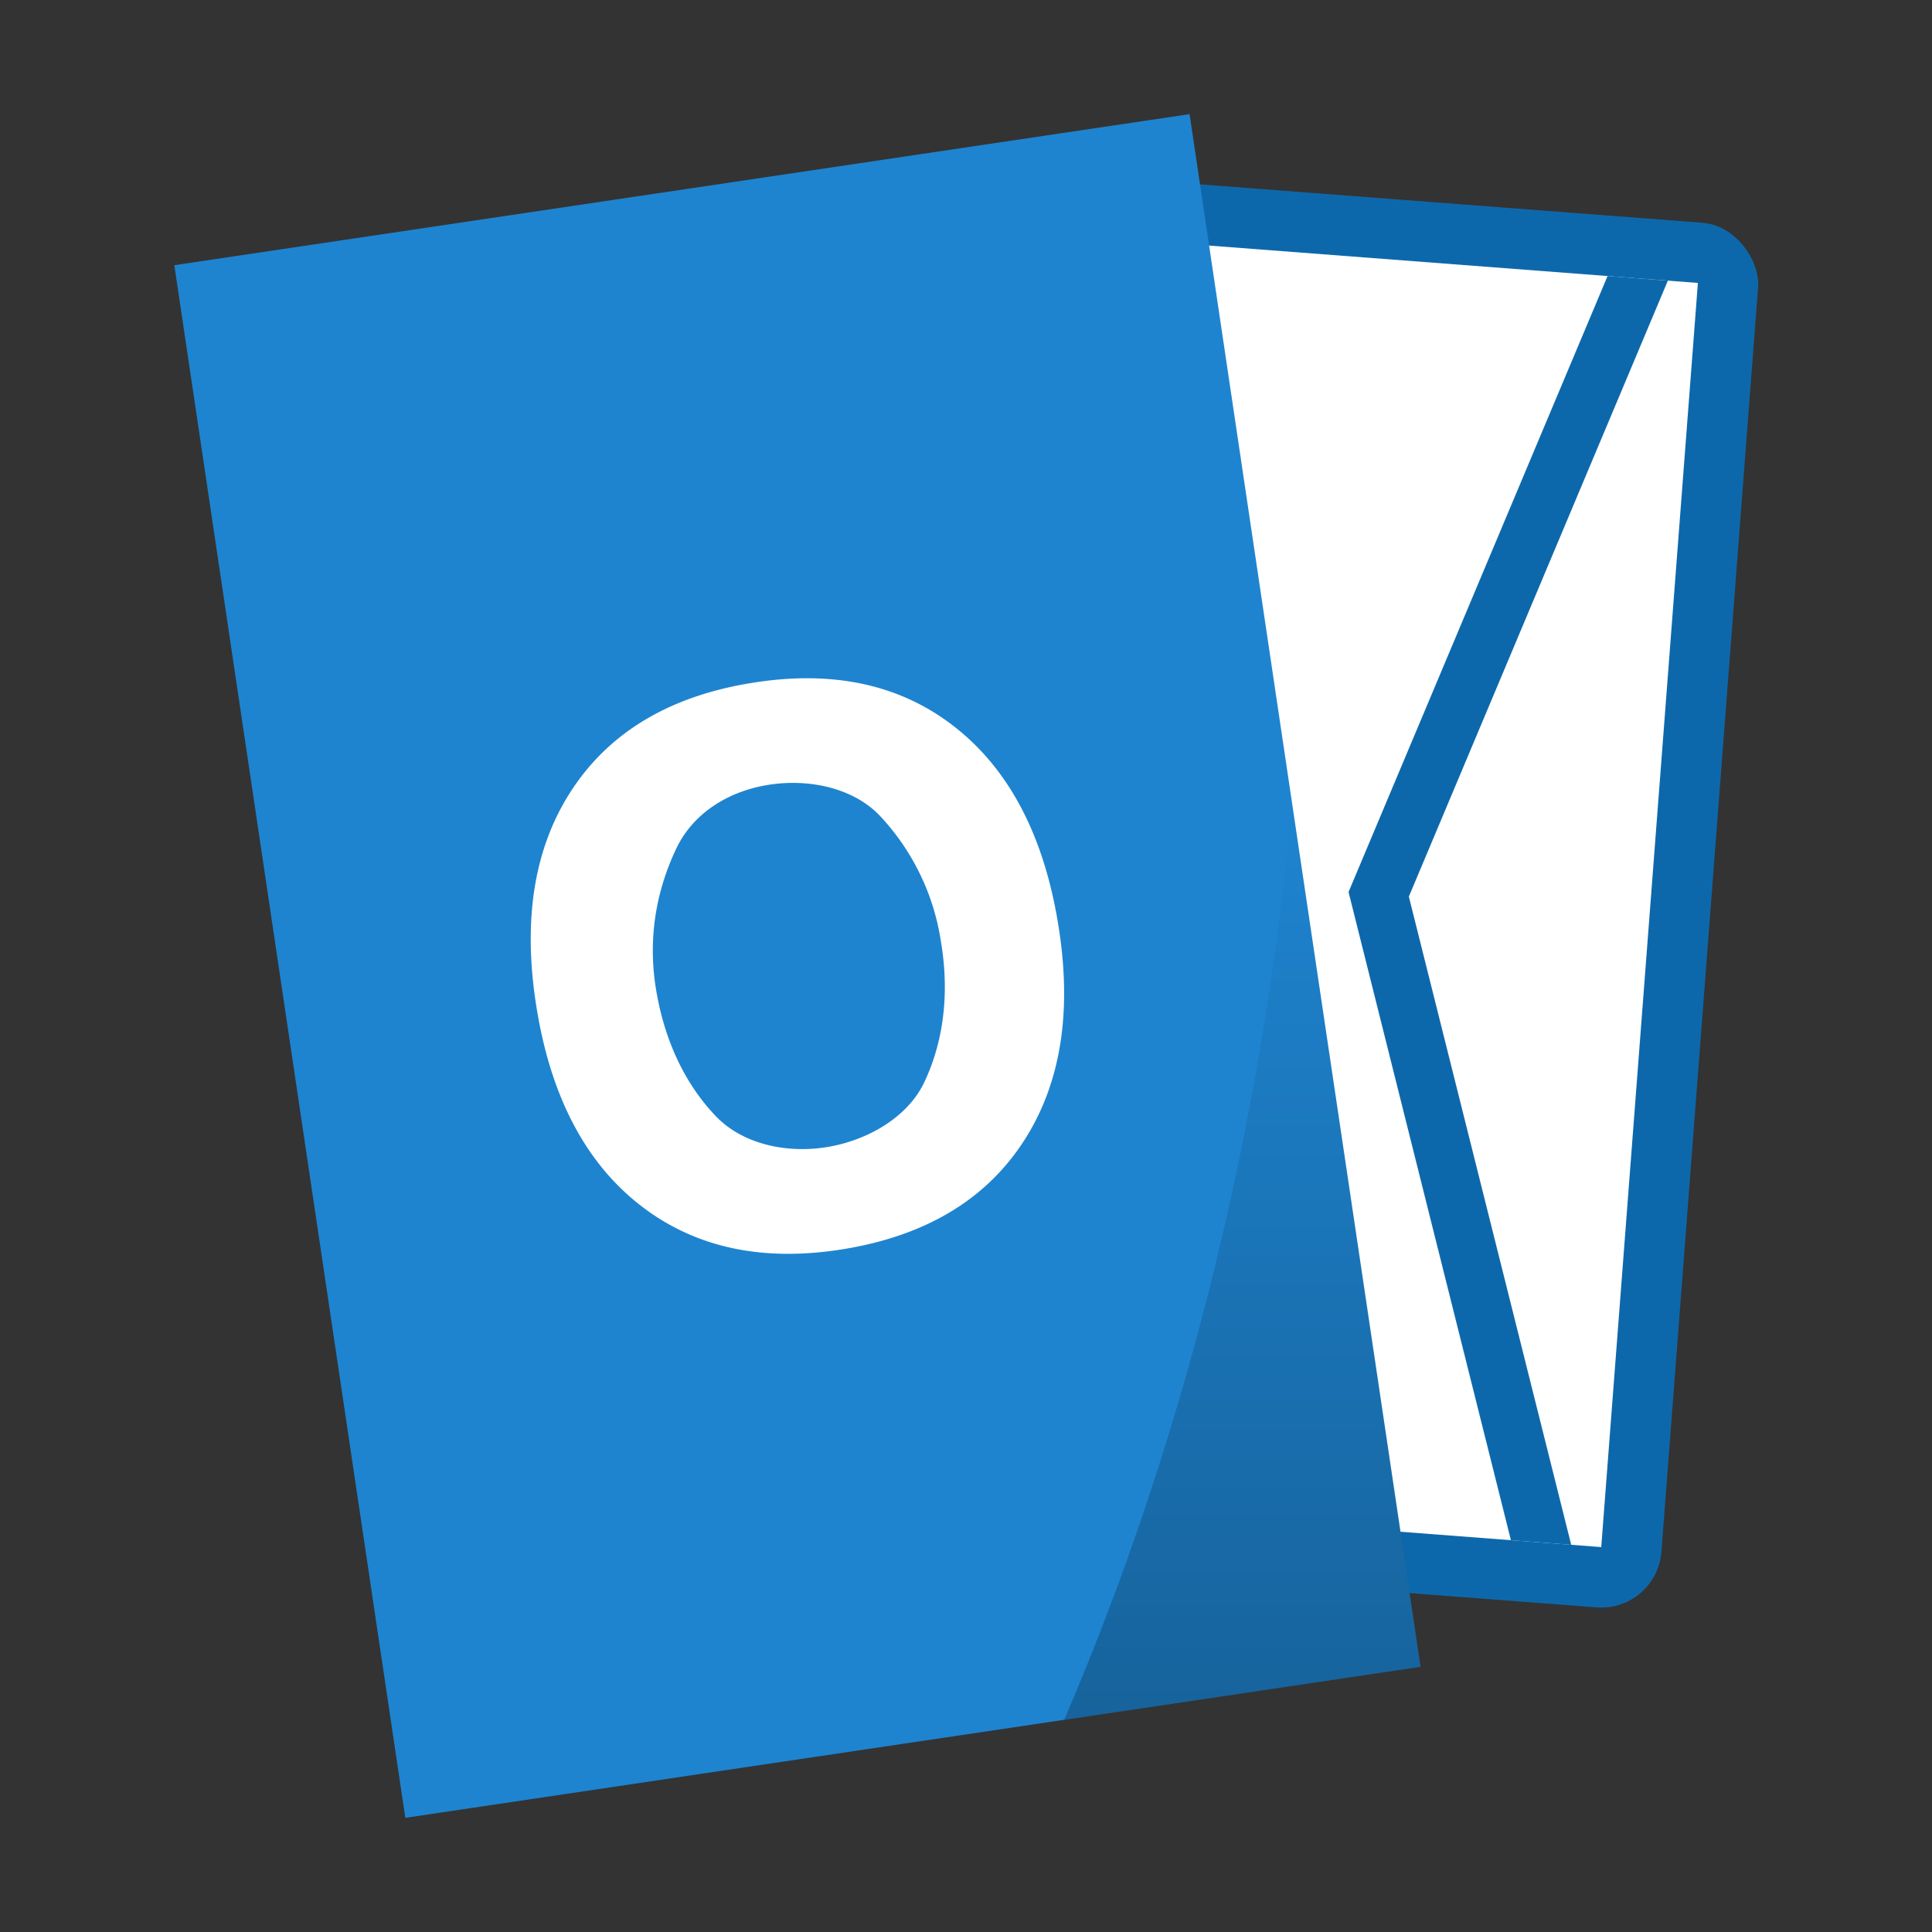
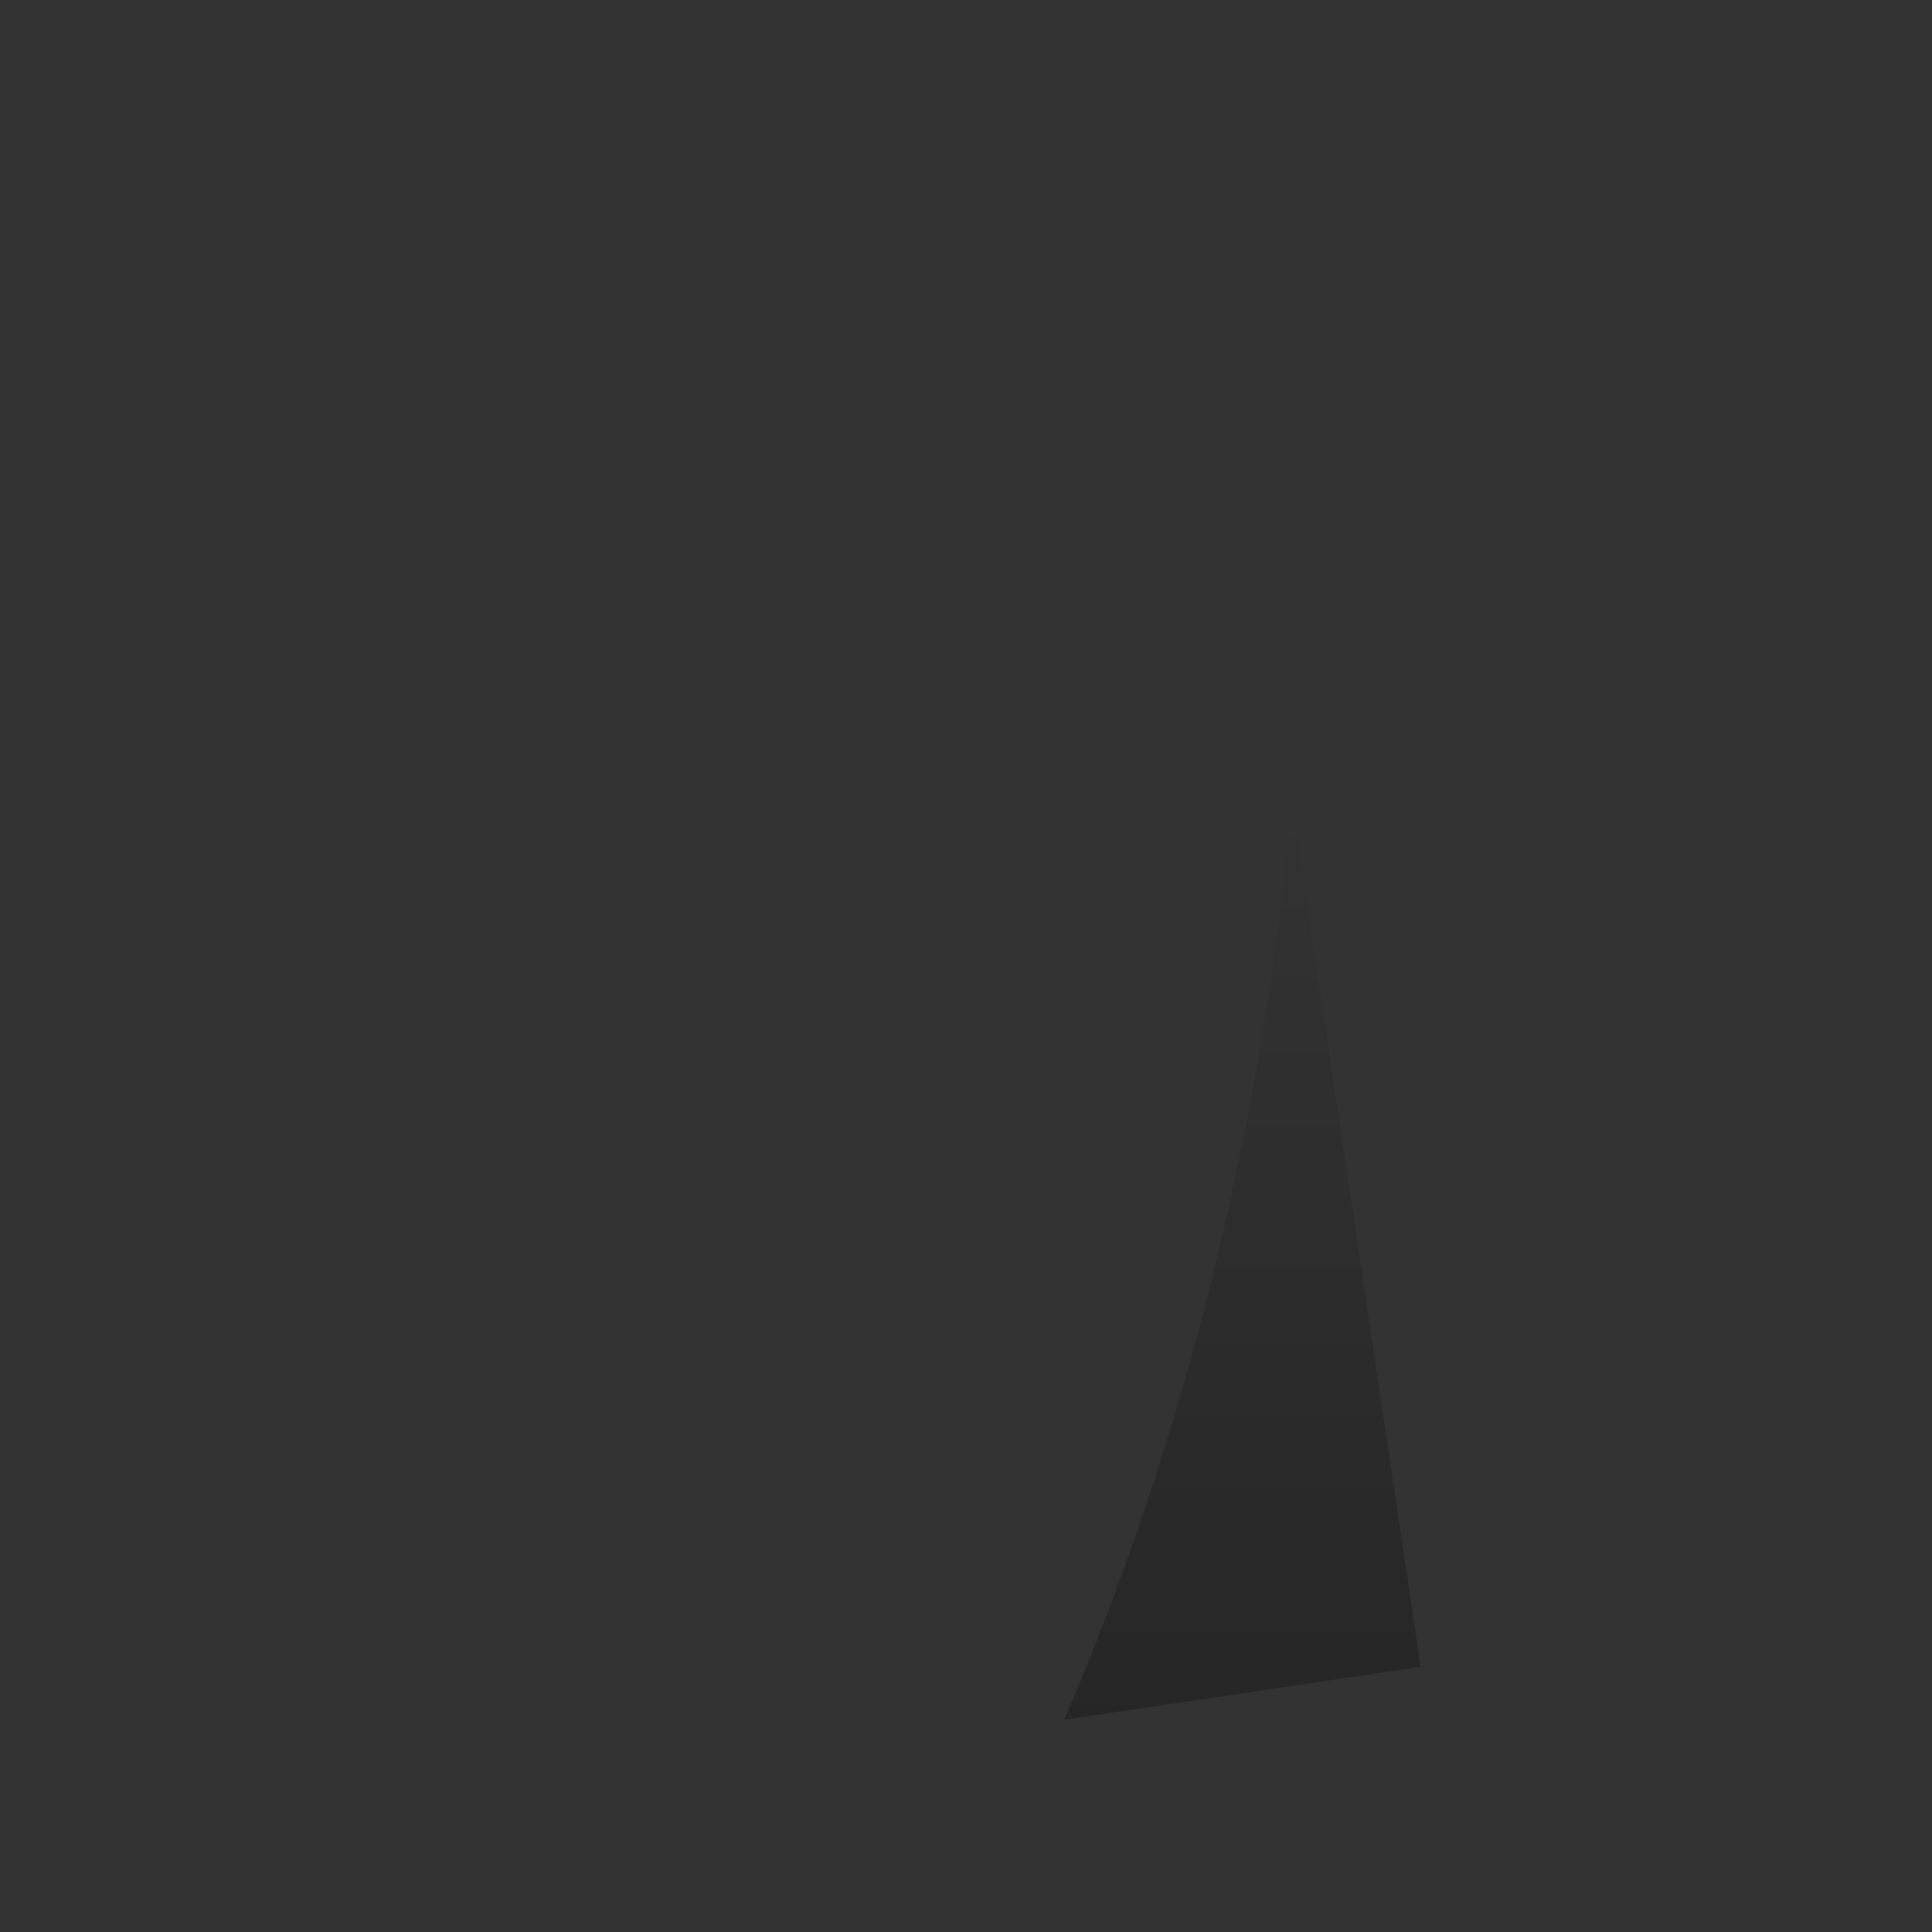
<svg xmlns="http://www.w3.org/2000/svg" xmlns:xlink="http://www.w3.org/1999/xlink" width="64" height="64" viewBox="0 0 16.933 16.933">
  <rect x="0" y="0" width="16.933" height="16.933" fill="#333333" stroke="none" />
  <defs>
    <linearGradient xlink:href="#a" id="b" gradientUnits="userSpaceOnUse" gradientTransform="translate(31.7 289.992) scale(.265)" x1="41.088" y1="56.971" x2="41.088" y2="26.486" />
    <linearGradient id="a">
      <stop offset="0" />
      <stop offset="1" stop-opacity="0" />
    </linearGradient>
  </defs>
  <g transform="rotate(4.372 3717.287 -1233.242)" paint-order="markers stroke fill">
-     <rect ry=".529" rx=".529" y="280.596" x="113.506" height="12.171" width="6.879" fill="#0d68ab" />
-     <rect width="5.821" height="11.112" x="114.035" y="281.125" rx="0" ry="0" fill="#fff" />
-     <path d="m119.062 281.125-1.852 5.556 1.852 5.556h.53l-1.852-5.556 1.852-5.556z" fill="#0d68ab" />
-   </g>
+     </g>
  <g transform="translate(-31.683 -289.992)" paint-order="markers stroke fill">
-     <rect transform="rotate(-8.462)" ry="0" rx="0" y="294.021" x="-10.166" height="13.758" width="8.996" fill="#1e84d0" />
-     <path d="M43.003 297a11.132 17.633 6.416 0 1-.06.665 11.132 17.633 6.416 0 1-1.933 7.4l3.124-.464z" opacity=".25" fill="url(#b)" />
+     <path d="M43.003 297a11.132 17.633 6.416 0 1-.06.665 11.132 17.633 6.416 0 1-1.933 7.4l3.124-.464" opacity=".25" fill="url(#b)" />
  </g>
  <g style="line-height:1.25;-inkscape-font-specification:'sans-serif Bold'">
-     <path d="M6.727 6.88c-.35.058-.655.25-.801.56-.147.31-.259.73-.176 1.233.083.502.29.868.528 1.114.238.245.624.324.973.266.351-.058.704-.259.85-.568.147-.31.23-.723.147-1.225a2.058 2.058 0 0 0-.54-1.114c-.238-.246-.63-.324-.981-.266zm-.148-.893c.714-.118 1.31.01 1.786.382.477.373.78.947.908 1.722.128.772.026 1.412-.306 1.919-.332.506-.854.819-1.568.937-.712.117-1.307-.01-1.787-.383-.477-.372-.78-.945-.907-1.718-.128-.775-.026-1.416.306-1.922.333-.507.856-.82 1.568-.937z" style="-inkscape-font-specification:'sans-serif Bold'" fill="#fff" aria-label="O" font-weight="700" font-size="6.406" font-family="sans-serif" letter-spacing="0" word-spacing="0" />
-   </g>
+     </g>
</svg>